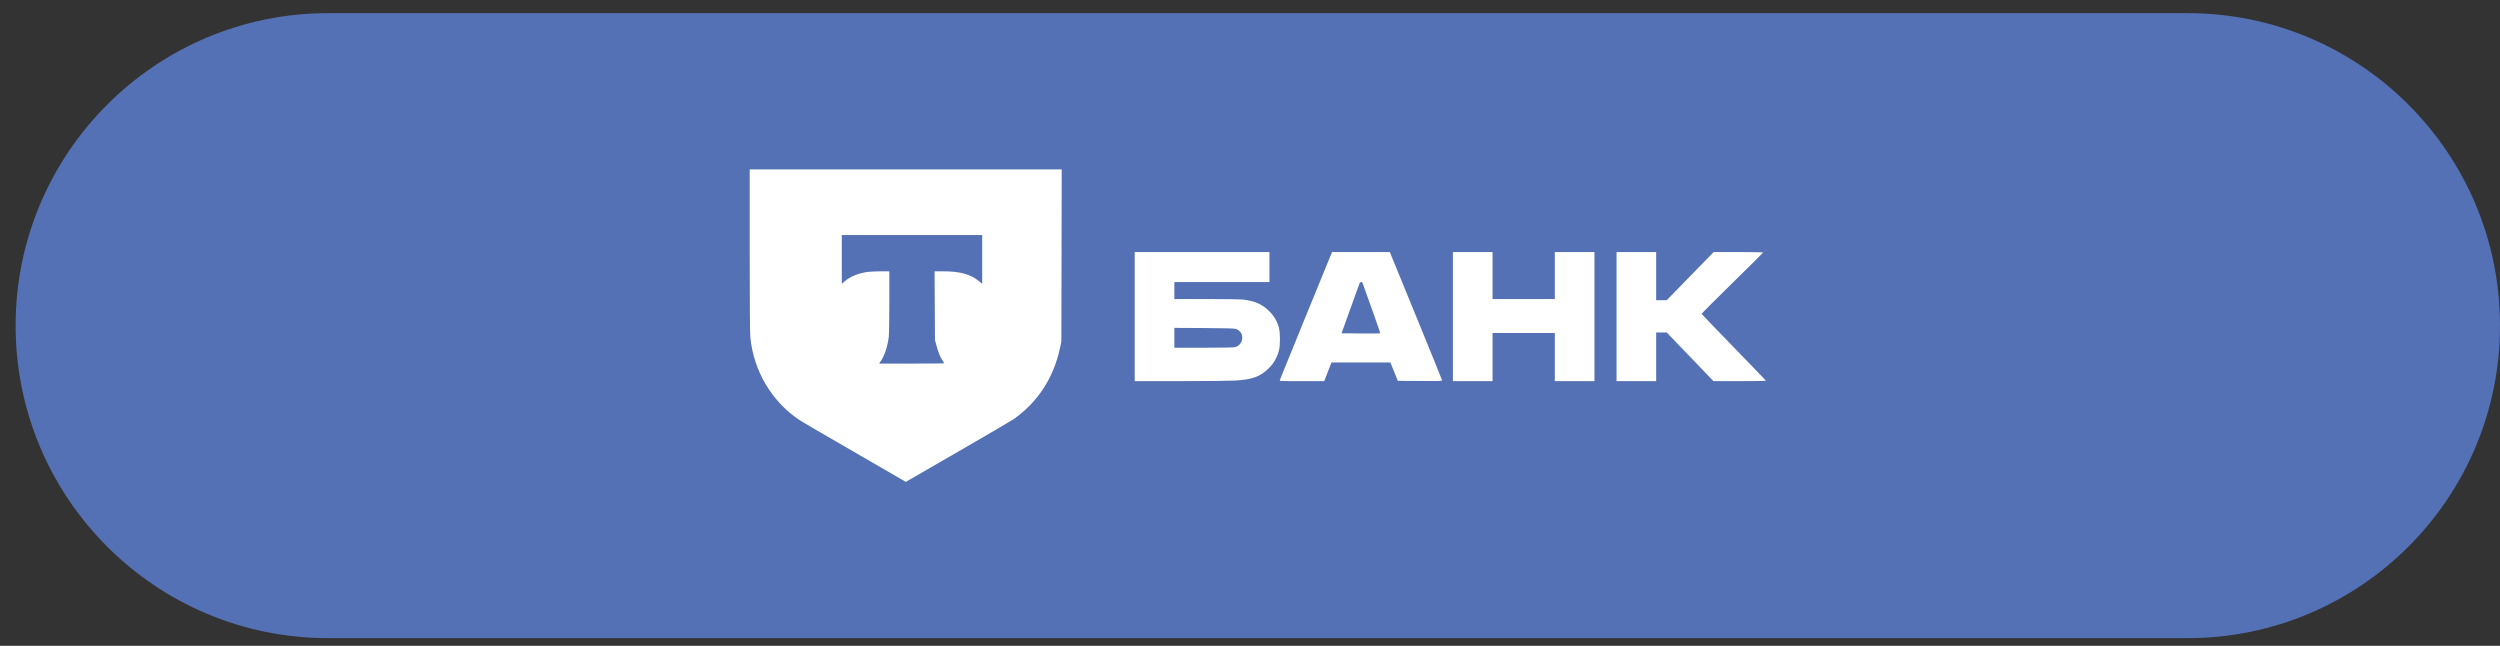
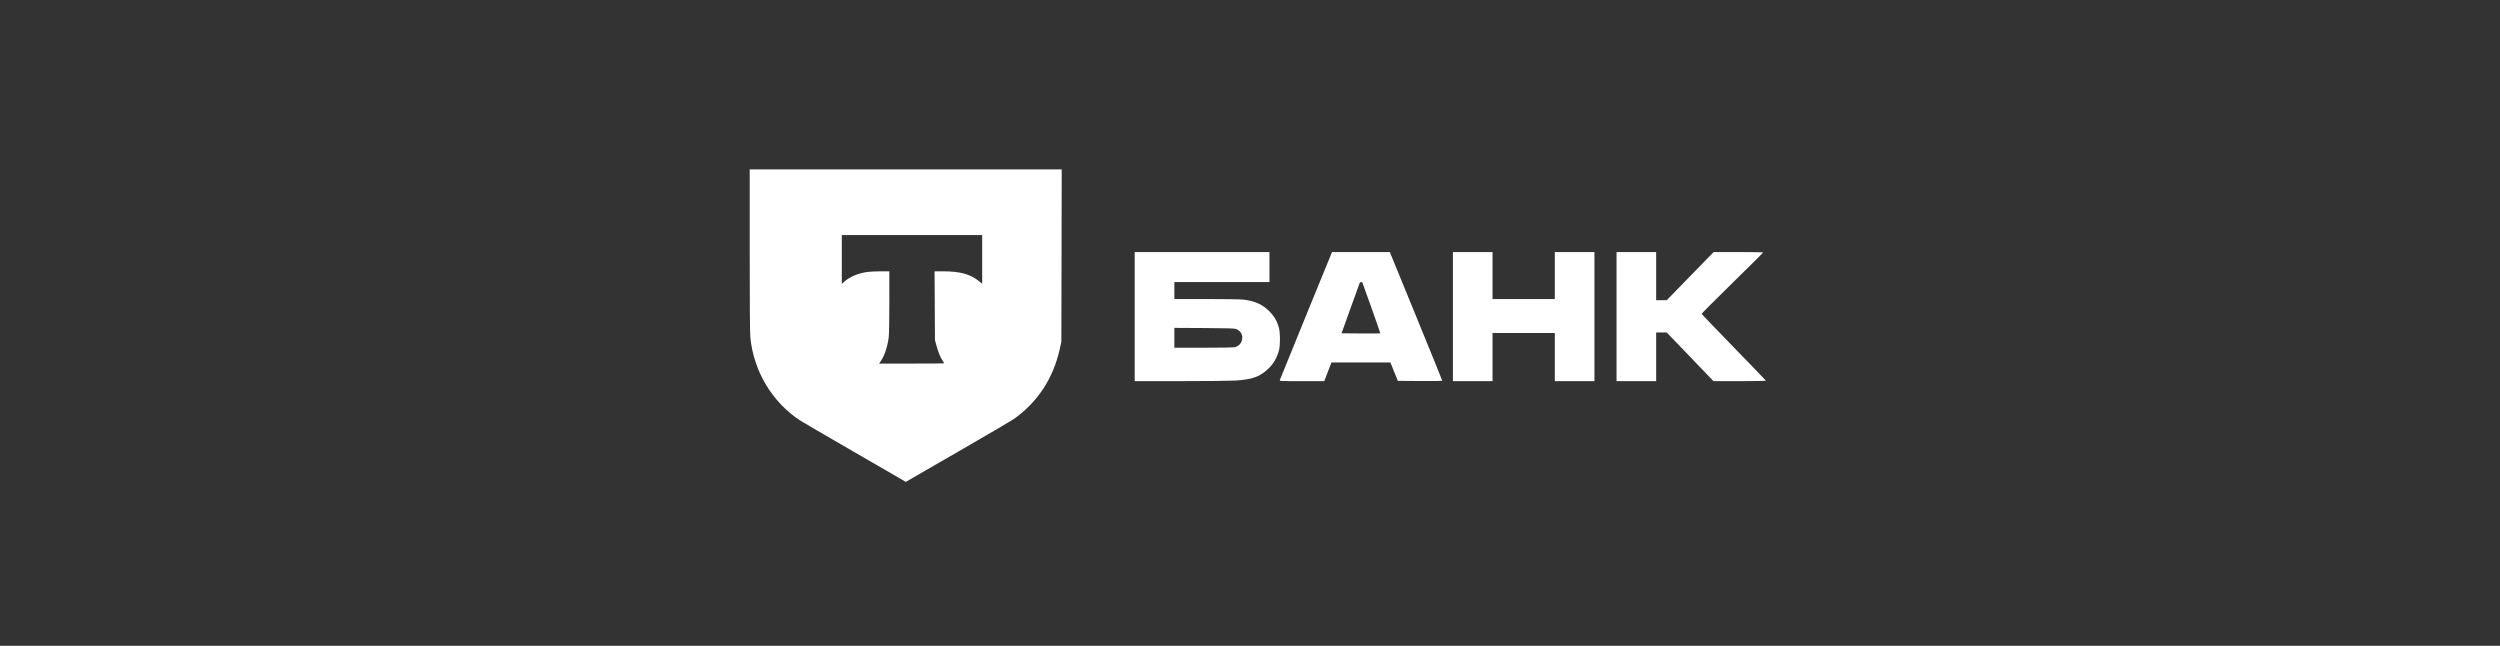
<svg xmlns="http://www.w3.org/2000/svg" width="120" height="31" viewBox="0 0 120 31" fill="none">
  <rect x="0" y="0" width="120" height="31" fill="#333333" stroke="none" />
-   <path d="M0.75 15.631C0.75 7.347 7.466 0.631 15.75 0.631H105C113.284 0.631 120 7.347 120 15.631V15.631C120 23.915 113.284 30.631 105 30.631H15.75C7.466 30.631 0.75 23.915 0.75 15.631V15.631Z" fill="#5471B5" />
-   <path fill-rule="evenodd" clip-rule="evenodd" d="M35.986 12.012C35.986 14.586 35.996 15.994 36.016 16.191C36.176 17.817 37.054 19.289 38.393 20.175C38.497 20.244 39.646 20.914 40.946 21.664C42.246 22.415 43.348 23.052 43.394 23.08L43.478 23.131L45.976 21.688C47.35 20.895 48.553 20.19 48.651 20.122C49.802 19.312 50.557 18.164 50.87 16.746L50.945 16.406L50.954 12.268L50.962 8.131H43.474H35.986V12.012ZM54.466 15.197V18.295L56.661 18.294C57.868 18.294 59.045 18.282 59.277 18.268C60.117 18.218 60.493 18.081 60.909 17.669C61.138 17.443 61.301 17.157 61.389 16.827C61.455 16.582 61.455 15.985 61.389 15.74C61.301 15.413 61.164 15.177 60.923 14.937C60.589 14.605 60.245 14.451 59.685 14.382C59.551 14.366 58.81 14.354 57.912 14.354H56.369V13.947V13.539H58.651H60.934V12.819V12.099H57.7H54.466V15.197ZM62.691 15.146C62.005 16.822 61.438 18.215 61.431 18.244C61.418 18.293 61.453 18.295 62.49 18.295H63.563L63.737 17.846L63.91 17.398L65.324 17.398L66.739 17.398L66.918 17.84L67.097 18.281L68.16 18.288C68.972 18.294 69.223 18.288 69.223 18.263C69.223 18.245 68.658 16.851 67.967 15.165L66.711 12.099L65.324 12.099L63.937 12.099L62.691 15.146ZM69.74 15.197V18.295H70.691H71.642V17.14V15.985H73.137H74.631V17.14V18.295H75.582H76.534V15.197V12.099H75.582H74.631V13.226V14.354H73.137H71.642V13.226V12.099H70.691H69.74V15.197ZM77.594 15.197V18.295H78.545H79.496V17.126V15.958H79.749H80.002L81.125 17.126L82.247 18.295H83.51C84.204 18.295 84.769 18.285 84.764 18.272C84.759 18.259 84.064 17.538 83.219 16.669C82.375 15.8 81.681 15.079 81.676 15.066C81.672 15.054 82.335 14.39 83.15 13.591C83.965 12.793 84.632 12.13 84.632 12.119C84.632 12.108 84.097 12.099 83.443 12.099L82.254 12.1L81.129 13.254L80.004 14.409H79.75H79.496V13.254V12.099H78.545H77.594V15.197ZM65.398 13.573C65.561 14 66.263 15.992 66.254 16C66.248 16.007 65.826 16.009 65.318 16.006L64.394 15.998L64.819 14.816C65.053 14.166 65.252 13.613 65.263 13.586C65.284 13.532 65.379 13.522 65.398 13.573ZM59.331 15.792C59.521 15.866 59.63 16.016 59.63 16.202C59.63 16.422 59.492 16.605 59.282 16.663C59.219 16.681 58.659 16.691 57.775 16.691L56.369 16.691V16.215V15.738L57.802 15.746C58.932 15.753 59.256 15.763 59.331 15.792ZM40.406 12.454V13.625L40.534 13.512C40.8 13.277 41.219 13.106 41.66 13.051C41.784 13.035 42.066 13.023 42.287 13.023H42.688V14.484C42.688 15.329 42.676 16.043 42.66 16.176C42.605 16.625 42.458 17.072 42.281 17.329L42.197 17.452H43.761C44.621 17.452 45.325 17.447 45.325 17.44C45.325 17.433 45.287 17.372 45.241 17.304C45.134 17.145 45.037 16.907 44.949 16.583L44.878 16.324L44.869 14.674L44.859 13.023L45.275 13.023C46.082 13.023 46.58 13.161 46.994 13.498L47.145 13.621V12.452V11.283H43.776H40.406V12.454Z" fill="white" />
+   <path fill-rule="evenodd" clip-rule="evenodd" d="M35.986 12.012C35.986 14.586 35.996 15.994 36.016 16.191C36.176 17.817 37.054 19.289 38.393 20.175C38.497 20.244 39.646 20.914 40.946 21.664C42.246 22.415 43.348 23.052 43.394 23.08L43.478 23.131L45.976 21.688C47.35 20.895 48.553 20.19 48.651 20.122C49.802 19.312 50.557 18.164 50.87 16.746L50.945 16.406L50.954 12.268L50.962 8.131H43.474H35.986V12.012ZM54.466 15.197V18.295L56.661 18.294C57.868 18.294 59.045 18.282 59.277 18.268C60.117 18.218 60.493 18.081 60.909 17.669C61.138 17.443 61.301 17.157 61.389 16.827C61.455 16.582 61.455 15.985 61.389 15.74C61.301 15.413 61.164 15.177 60.923 14.937C60.589 14.605 60.245 14.451 59.685 14.382C59.551 14.366 58.81 14.354 57.912 14.354H56.369V13.947V13.539H58.651H60.934V12.819V12.099H57.7H54.466V15.197ZM62.691 15.146C62.005 16.822 61.438 18.215 61.431 18.244C61.418 18.293 61.453 18.295 62.49 18.295H63.563L63.737 17.846L63.91 17.398L65.324 17.398L66.739 17.398L66.918 17.84L67.097 18.281L68.16 18.288C68.972 18.294 69.223 18.288 69.223 18.263C69.223 18.245 68.658 16.851 67.967 15.165L66.711 12.099L65.324 12.099L63.937 12.099L62.691 15.146ZM69.74 15.197V18.295H70.691H71.642V17.14V15.985H73.137H74.631V17.14V18.295H75.582H76.534V15.197V12.099H75.582H74.631V14.354H73.137H71.642V13.226V12.099H70.691H69.74V15.197ZM77.594 15.197V18.295H78.545H79.496V17.126V15.958H79.749H80.002L81.125 17.126L82.247 18.295H83.51C84.204 18.295 84.769 18.285 84.764 18.272C84.759 18.259 84.064 17.538 83.219 16.669C82.375 15.8 81.681 15.079 81.676 15.066C81.672 15.054 82.335 14.39 83.15 13.591C83.965 12.793 84.632 12.13 84.632 12.119C84.632 12.108 84.097 12.099 83.443 12.099L82.254 12.1L81.129 13.254L80.004 14.409H79.75H79.496V13.254V12.099H78.545H77.594V15.197ZM65.398 13.573C65.561 14 66.263 15.992 66.254 16C66.248 16.007 65.826 16.009 65.318 16.006L64.394 15.998L64.819 14.816C65.053 14.166 65.252 13.613 65.263 13.586C65.284 13.532 65.379 13.522 65.398 13.573ZM59.331 15.792C59.521 15.866 59.63 16.016 59.63 16.202C59.63 16.422 59.492 16.605 59.282 16.663C59.219 16.681 58.659 16.691 57.775 16.691L56.369 16.691V16.215V15.738L57.802 15.746C58.932 15.753 59.256 15.763 59.331 15.792ZM40.406 12.454V13.625L40.534 13.512C40.8 13.277 41.219 13.106 41.66 13.051C41.784 13.035 42.066 13.023 42.287 13.023H42.688V14.484C42.688 15.329 42.676 16.043 42.66 16.176C42.605 16.625 42.458 17.072 42.281 17.329L42.197 17.452H43.761C44.621 17.452 45.325 17.447 45.325 17.44C45.325 17.433 45.287 17.372 45.241 17.304C45.134 17.145 45.037 16.907 44.949 16.583L44.878 16.324L44.869 14.674L44.859 13.023L45.275 13.023C46.082 13.023 46.58 13.161 46.994 13.498L47.145 13.621V12.452V11.283H43.776H40.406V12.454Z" fill="white" />
</svg>